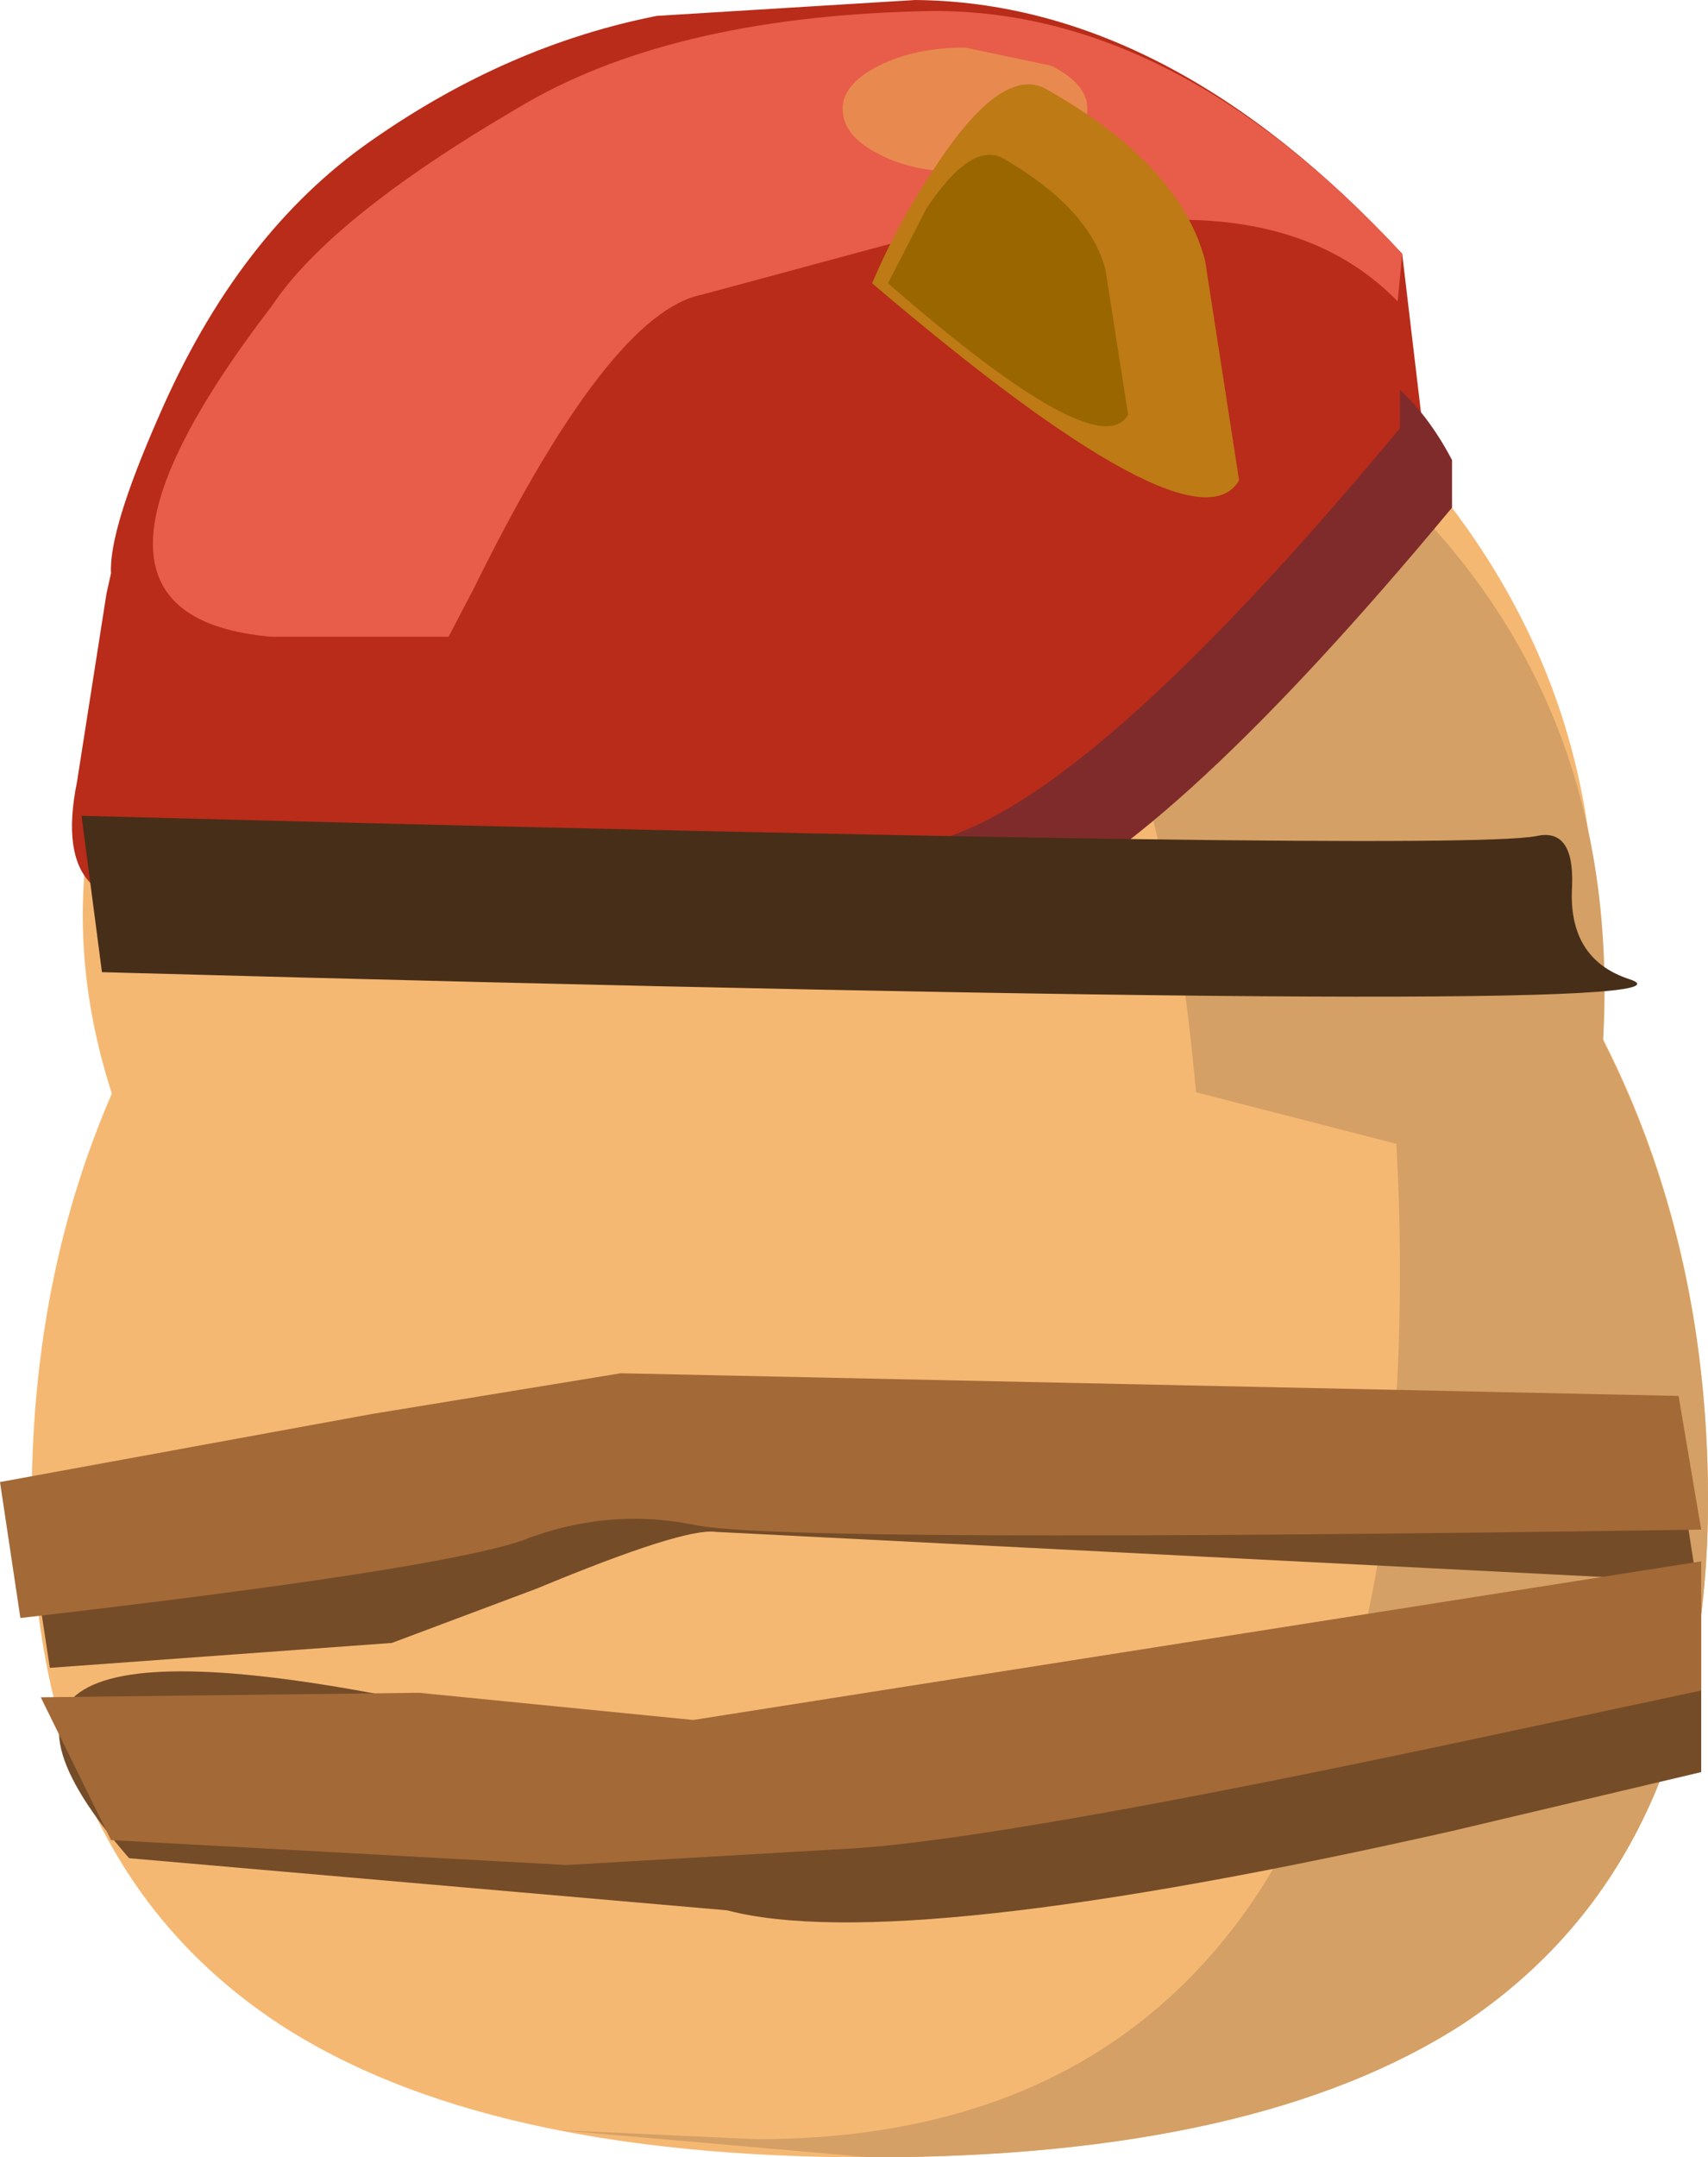
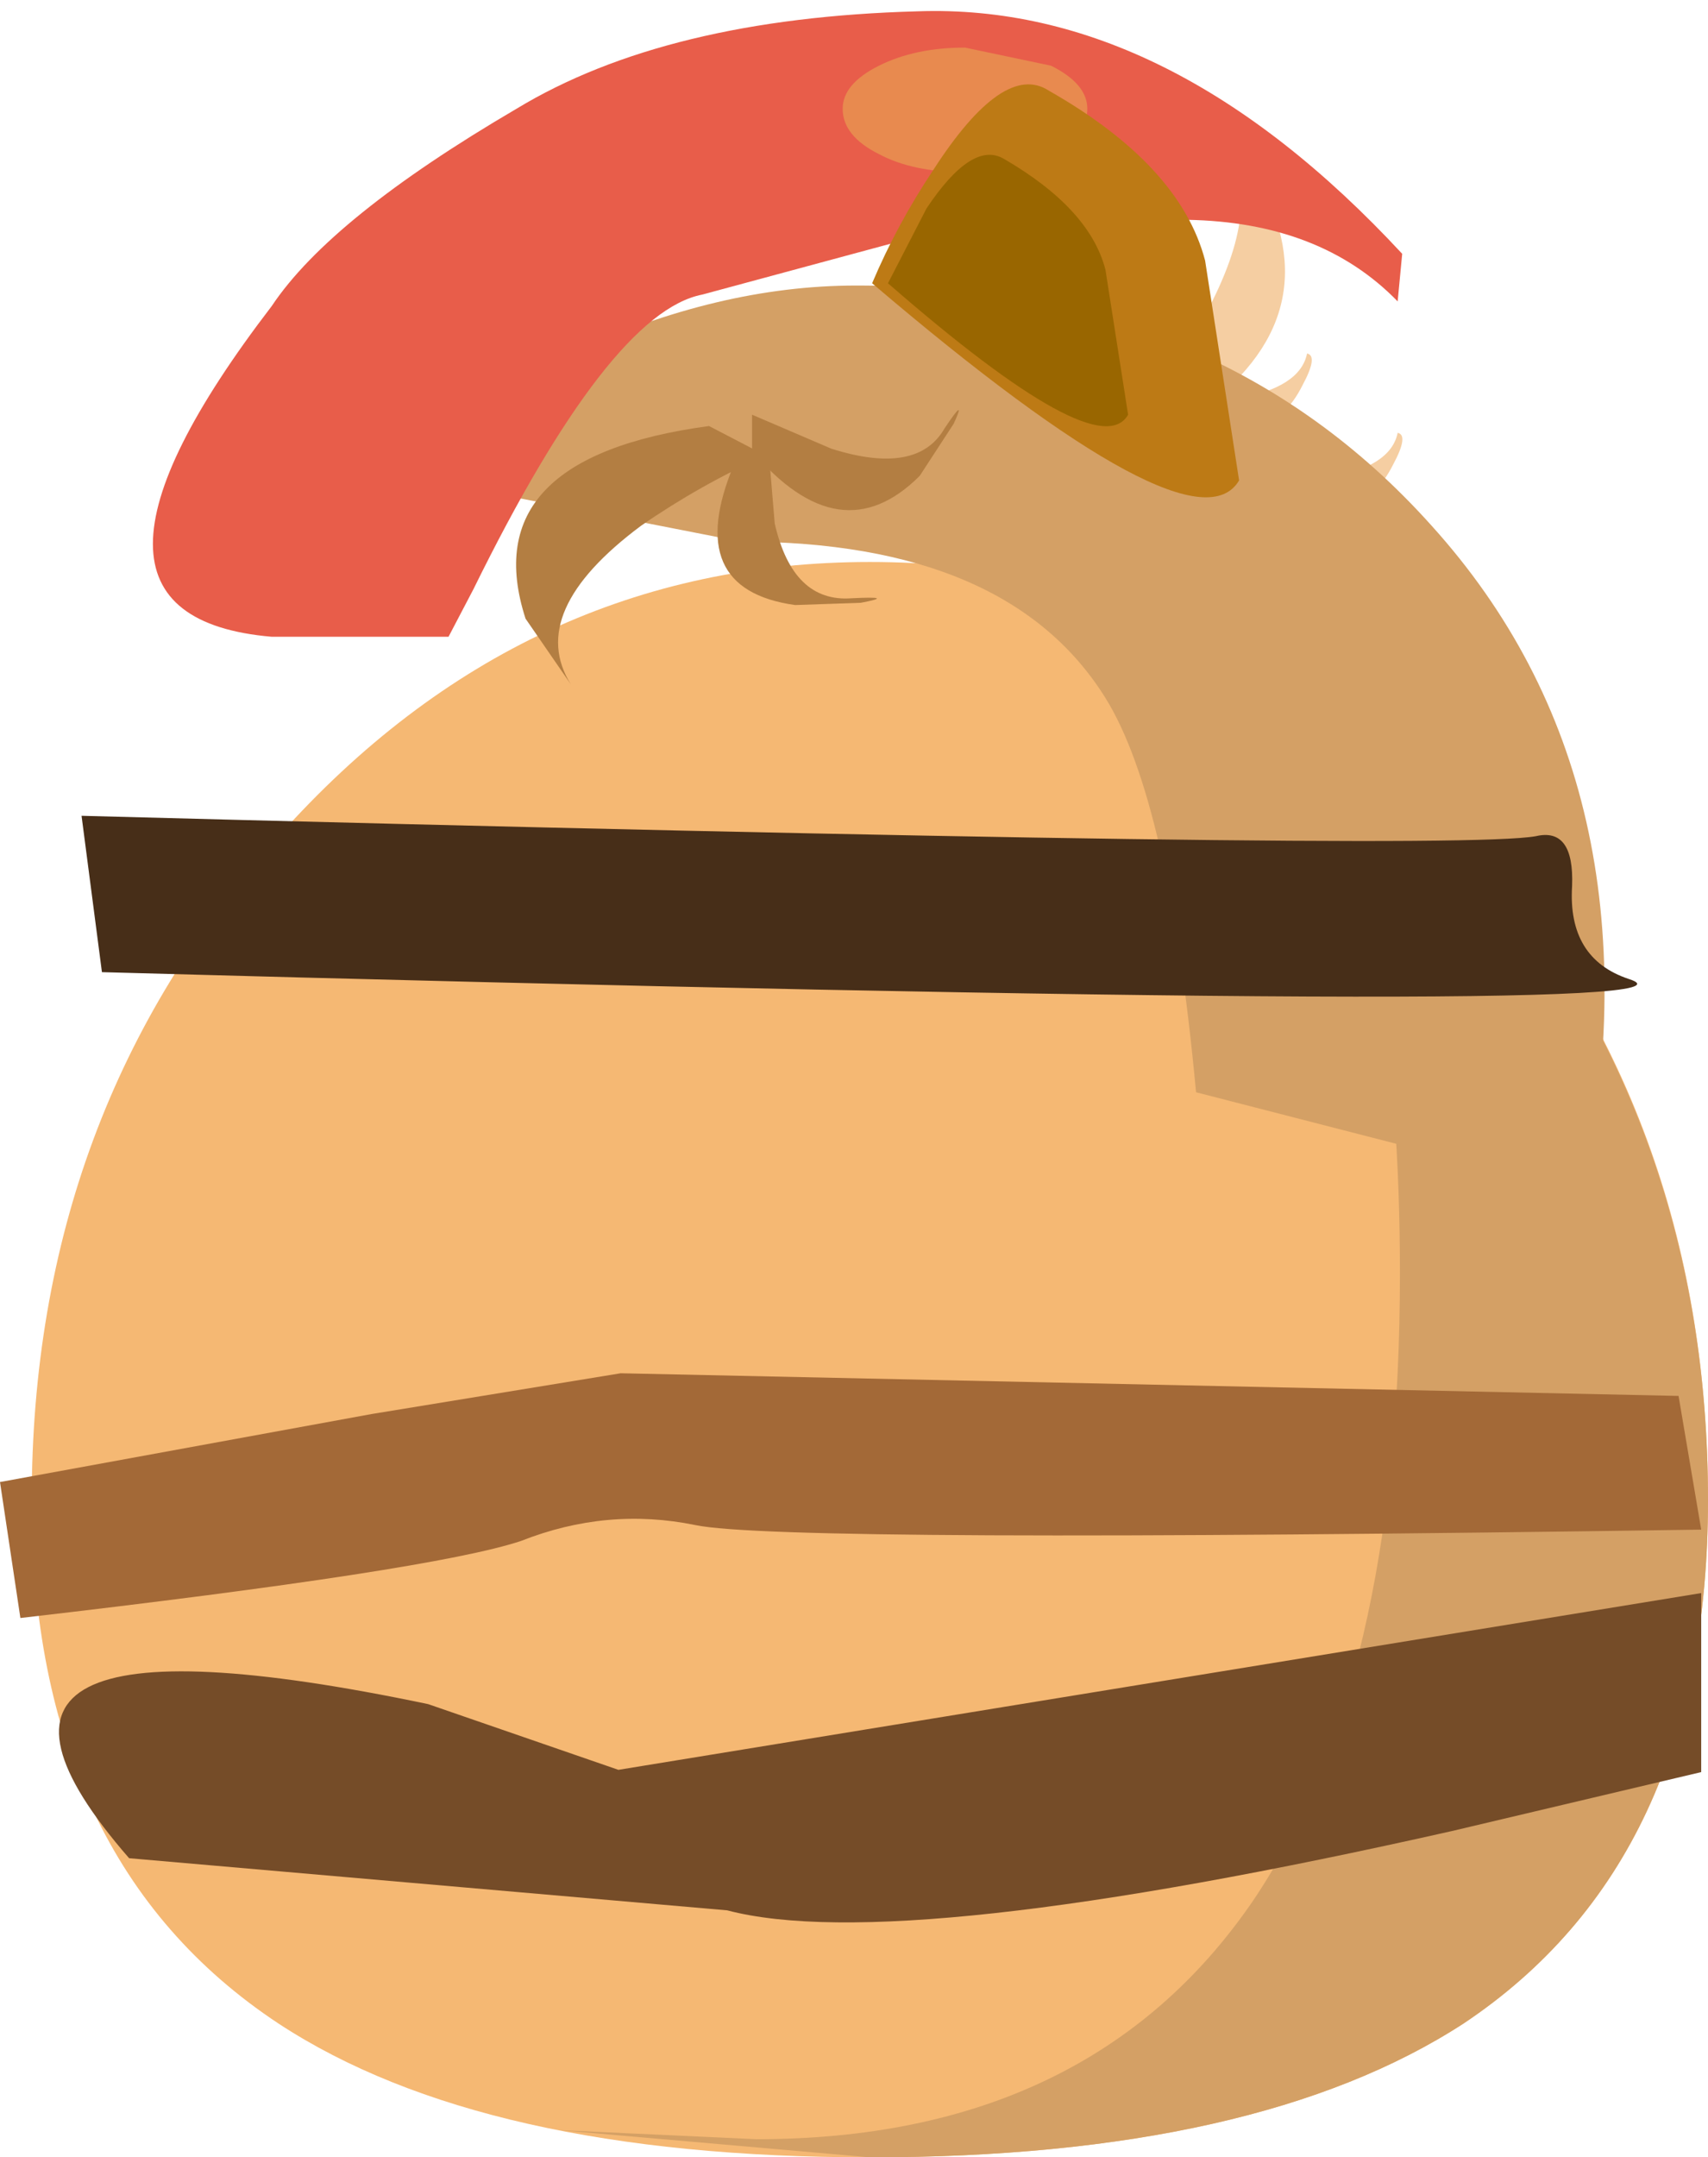
<svg xmlns="http://www.w3.org/2000/svg" height="47.6px" width="37.7px">
  <g transform="matrix(1.0, 0.0, 0.0, 1.0, -13.55, 0.4)">
    <path d="M38.6 8.8 L40.15 6.55 Q41.5 4.05 40.55 2.85 39.75 1.9 40.5 2.5 L41.5 3.9 Q42.9 6.9 39.55 9.0 L38.6 8.8" fill="#f5cea2" fill-rule="evenodd" stroke="none" />
    <path d="M39.5 8.45 L40.85 8.4 Q42.25 8.15 42.4 7.4 42.65 7.45 42.3 8.1 41.55 9.6 39.75 8.9 L39.5 8.45" fill="#f5cea2" fill-rule="evenodd" stroke="none" />
    <path d="M41.5 10.2 L42.85 10.15 Q44.25 9.9 44.4 9.15 44.65 9.2 44.3 9.85 43.55 11.35 41.75 10.65 L41.5 10.2" fill="#f5cea2" fill-rule="evenodd" stroke="none" />
-     <path d="M44.65 9.65 Q50.05 15.7 48.35 24.0 L16.6 25.25 Q13.2 17.55 19.25 10.55 24.85 4.0 32.35 4.0 39.65 4.0 44.65 9.65" fill="#f5b873" fill-rule="evenodd" stroke="none" />
    <path d="M45.85 18.05 Q51.25 24.1 51.25 32.7 51.25 40.65 45.85 44.25 41.3 47.2 32.75 47.2 24.2 47.2 19.7 44.25 14.25 40.65 14.25 32.7 14.25 24.1 19.7 18.05 25.1 12.0 32.75 12.0 40.45 12.0 45.85 18.05" fill="#f5b873" fill-rule="evenodd" stroke="none" />
    <path d="M46.25 18.5 Q51.25 24.5 51.25 32.7 51.25 40.65 45.85 44.25 41.3 47.2 32.75 47.2 L25.9 46.6 30.25 46.8 Q37.6 46.8 41.2 41.55 44.45 36.75 44.45 27.7 44.45 20.05 42.4 16.85 40.2 13.45 34.0 12.05 41.25 12.6 46.25 18.5" fill="#d4a065" fill-rule="evenodd" stroke="none" />
    <path d="M32.45 5.9 Q40.4 5.9 45.15 11.2 50.3 16.9 48.5 25.9 L39.95 23.7 Q39.35 17.25 37.95 15.0 35.8 11.55 29.9 11.55 L25.05 10.6 Q22.2 10.0 20.4 11.35 22.95 8.85 26.15 7.4 29.4 5.9 32.45 5.9" fill="#d4a065" fill-rule="evenodd" stroke="none" />
    <path d="M30.45 9.65 Q29.0 10.3 27.7 11.2 25.15 13.1 26.15 14.7 L25.15 13.25 Q24.0 9.7 29.2 9.0 L30.45 9.65" fill="#b37e42" fill-rule="evenodd" stroke="none" />
    <path d="M30.5 9.35 L30.65 11.15 Q31.05 12.9 32.35 12.8 33.35 12.75 32.55 12.9 L31.1 12.95 Q28.6 12.6 29.75 9.85 L30.5 9.35" fill="#b37e42" fill-rule="evenodd" stroke="none" />
    <path d="M30.15 8.75 L31.9 9.5 Q33.8 10.1 34.4 9.05 34.9 8.3 34.6 8.95 L33.85 10.1 Q32.1 11.85 30.15 9.55 L30.15 8.75" fill="#b37e42" fill-rule="evenodd" stroke="none" />
-     <path d="M50.6 31.95 L51.0 34.5 29.35 33.4 Q28.65 33.3 25.4 34.65 L22.2 35.85 14.65 36.4 14.2 33.45 21.75 32.45 28.35 30.95 50.6 31.95" fill="#754c28" fill-rule="evenodd" stroke="none" />
    <path d="M50.6 30.4 L51.1 33.35 Q30.8 33.65 28.9 33.25 26.95 32.85 25.05 33.6 23.1 34.25 14.0 35.3 L13.55 32.3 21.75 30.8 27.25 29.9 50.6 30.4" fill="#a36937" fill-rule="evenodd" stroke="none" />
-     <path d="M28.05 -0.05 L33.75 -0.4 Q39.35 -0.35 44.5 5.2 L44.95 9.0 Q42.8 12.2 39.55 14.85 36.25 17.5 36.5 18.35 L36.4 19.0 Q35.35 18.9 30.2 18.95 L23.9 18.9 17.75 19.4 Q14.6 20.05 15.25 16.85 L15.9 12.7 16.0 12.25 Q15.95 11.3 17.05 8.8 18.8 4.75 21.75 2.7 24.75 0.6 28.05 -0.05" fill="#b82c19" fill-rule="evenodd" stroke="none" />
    <path d="M44.5 5.2 L44.4 6.25 Q42.7 4.5 39.75 4.45 L34.05 4.75 29.05 6.1 Q27.0 6.5 24.0 12.6 L23.45 13.65 19.55 13.65 Q14.3 13.2 19.55 6.35 20.85 4.4 24.95 2.0 28.25 0.0 33.8 -0.15 39.35 -0.35 44.5 5.2" fill="#e85d4a" fill-rule="evenodd" stroke="none" />
    <path d="M37.55 2.0 Q37.55 2.6 36.75 3.0 36.0 3.4 34.85 3.4 33.7 3.4 32.95 3.0 32.15 2.6 32.15 2.0 32.15 1.45 32.95 1.05 33.75 0.65 34.85 0.65 L36.75 1.05 Q37.55 1.45 37.55 2.0" fill="#e88a4f" fill-rule="evenodd" stroke="none" />
-     <path d="M44.45 8.2 Q45.1 8.8 45.6 9.75 L45.6 10.8 Q39.45 18.2 36.05 19.65 34.9 20.15 34.25 20.05 L34.2 20.55 34.15 20.05 33.95 18.25 34.1 19.2 34.15 18.2 34.9 17.9 Q38.3 16.45 44.45 9.05 L44.45 8.2" fill="#802b2b" fill-rule="evenodd" stroke="none" />
    <path d="M51.1 38.7 L45.6 40.0 Q33.4 42.75 29.6 41.75 L16.4 40.6 Q11.3 34.75 23.0 37.2 L27.2 38.65 51.1 34.75 51.1 38.7" fill="#754c28" fill-rule="evenodd" stroke="none" />
-     <path d="M51.1 34.05 L51.1 36.9 46.65 37.85 Q35.45 40.25 32.1 40.4 L26.05 40.75 16.0 40.2 14.45 37.05 22.8 36.95 28.85 37.55 51.1 34.05" fill="#a36937" fill-rule="evenodd" stroke="none" />
    <path d="M15.35 17.6 Q45.5 18.4 47.45 18.05 48.3 17.85 48.25 19.15 48.15 20.75 49.5 21.2 52.2 22.05 15.8 21.05 L15.35 17.6" fill="#472e18" fill-rule="evenodd" stroke="none" />
    <path d="M40.9 10.2 L40.15 5.35 Q39.6 3.25 36.7 1.6 35.7 0.95 34.15 3.35 33.35 4.55 32.8 5.85 39.9 11.9 40.9 10.2" fill="#bd7a15" fill-rule="evenodd" stroke="none" />
    <path d="M38.45 8.75 L37.95 5.55 Q37.6 4.2 35.7 3.1 35.0 2.7 34.0 4.2 L33.15 5.85 Q37.8 9.9 38.45 8.75" fill="#996600" fill-rule="evenodd" stroke="none" />
  </g>
</svg>